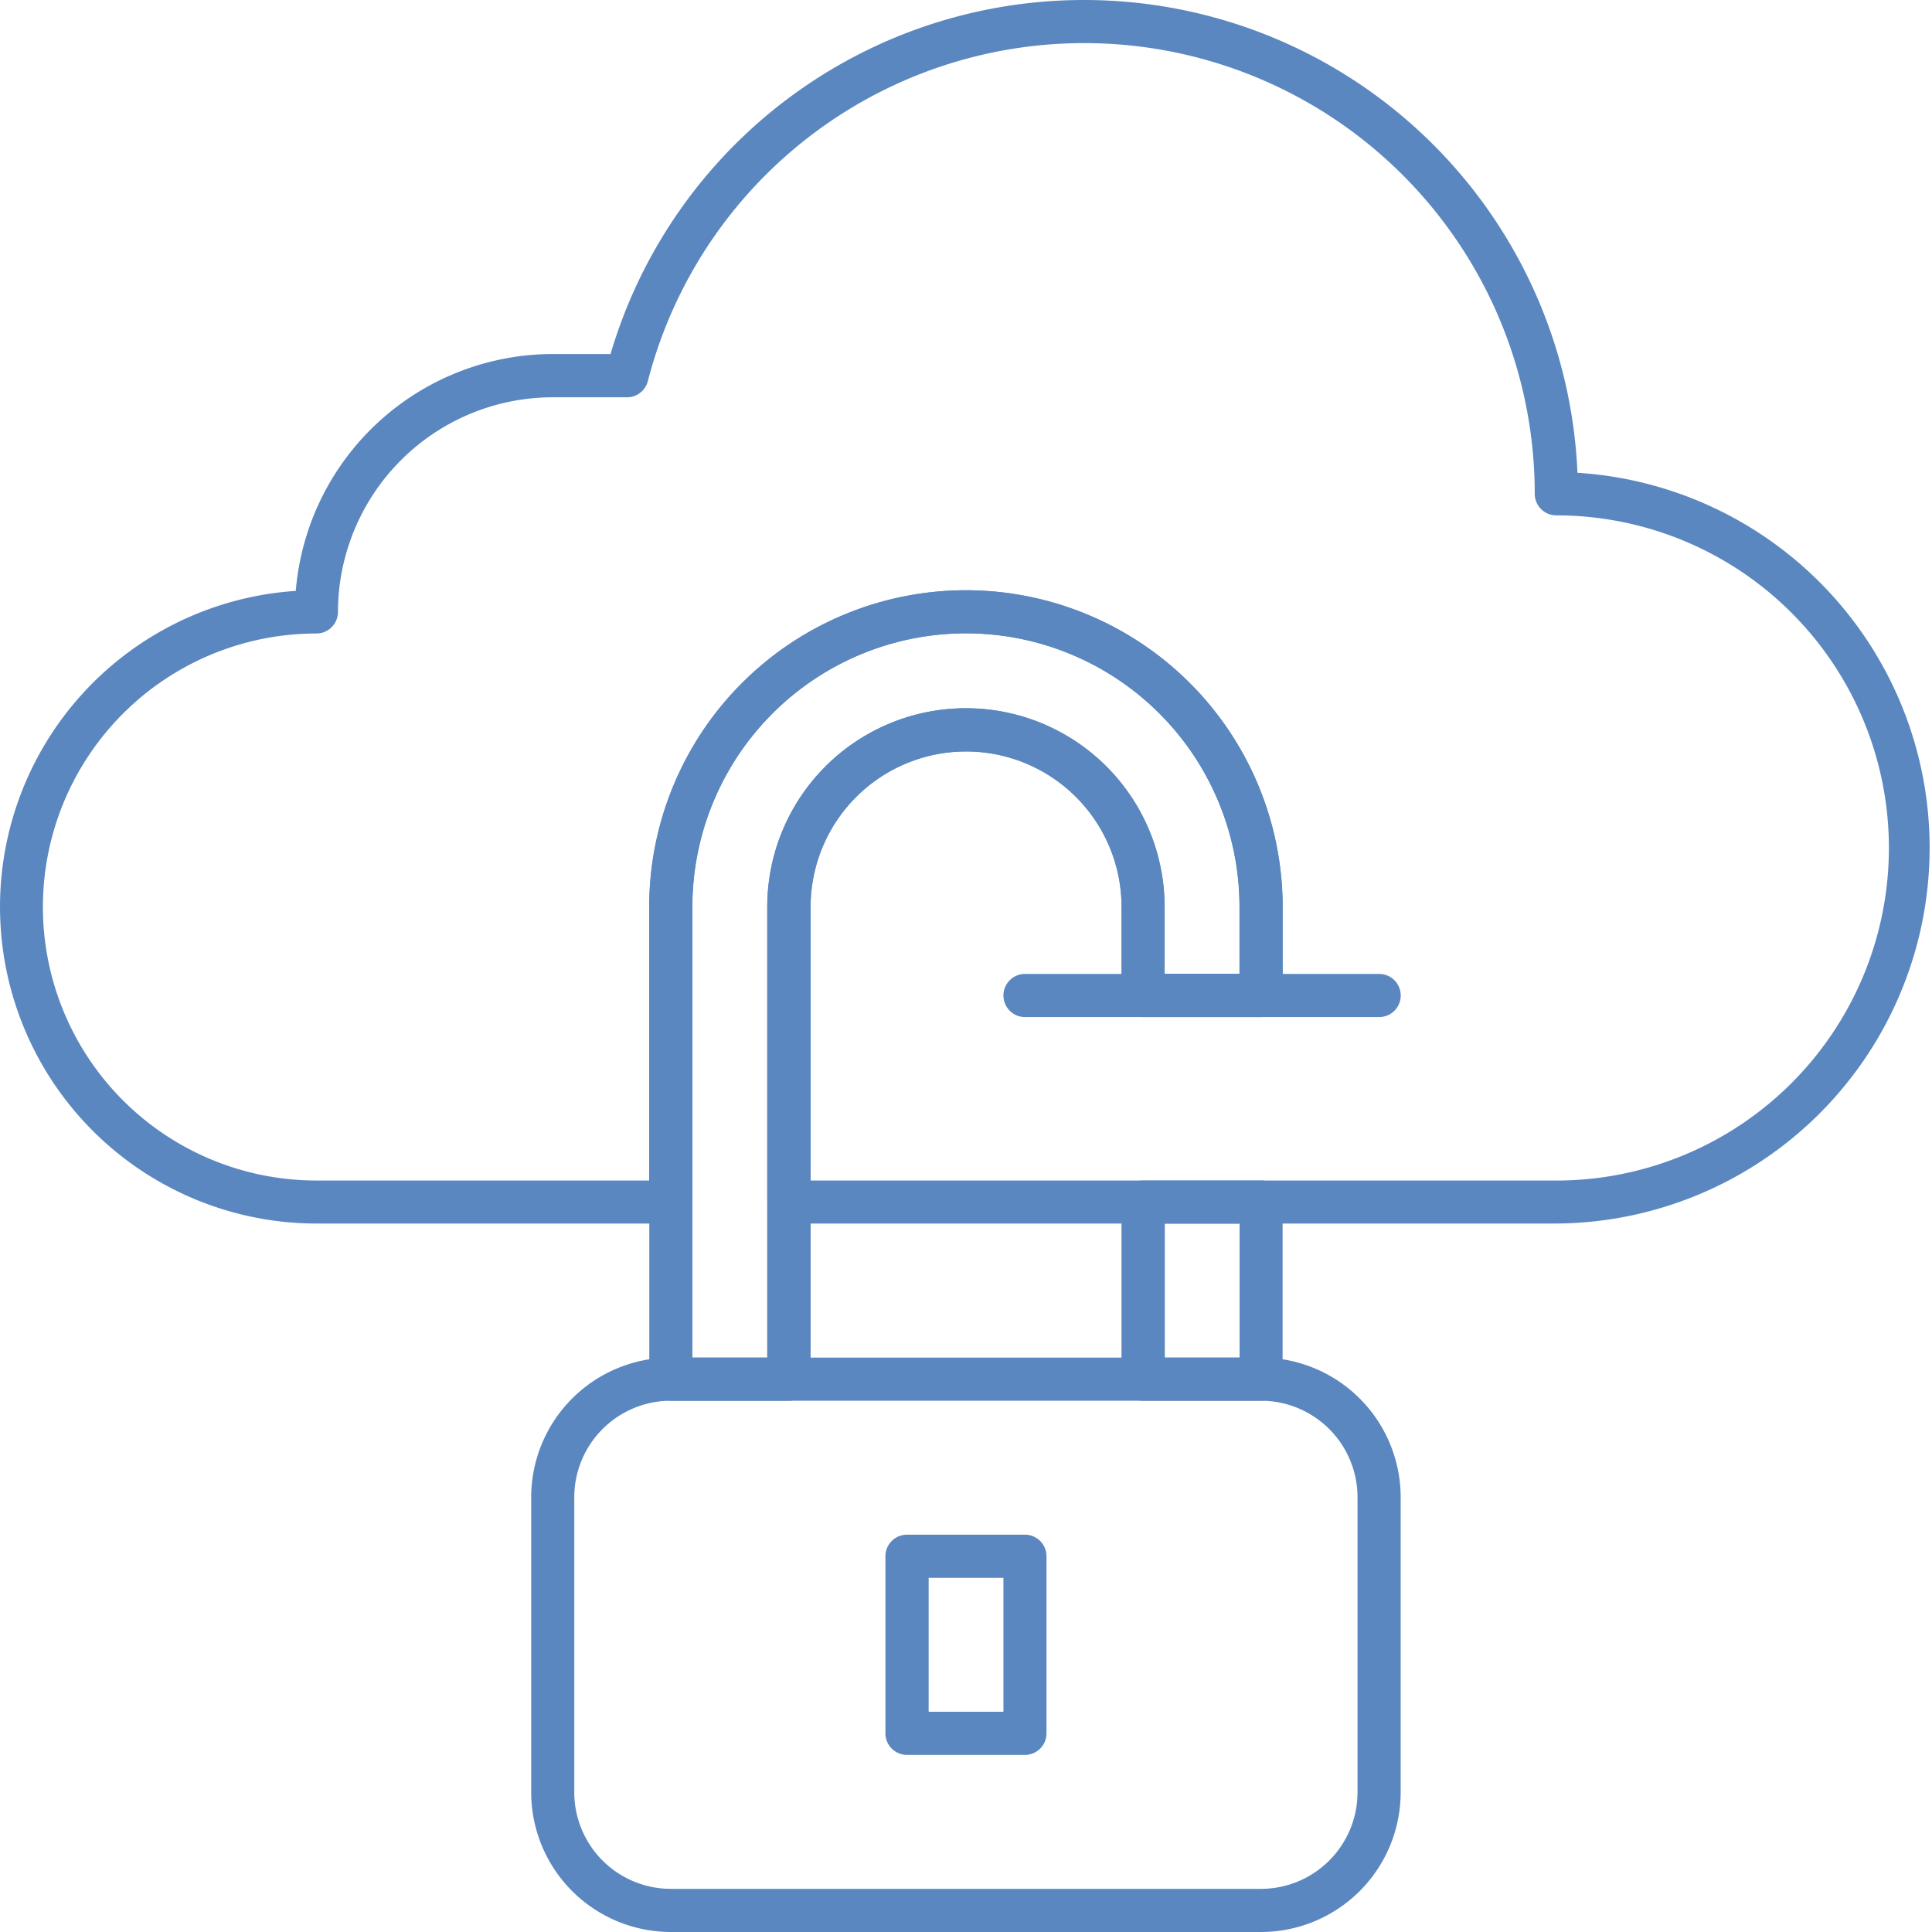
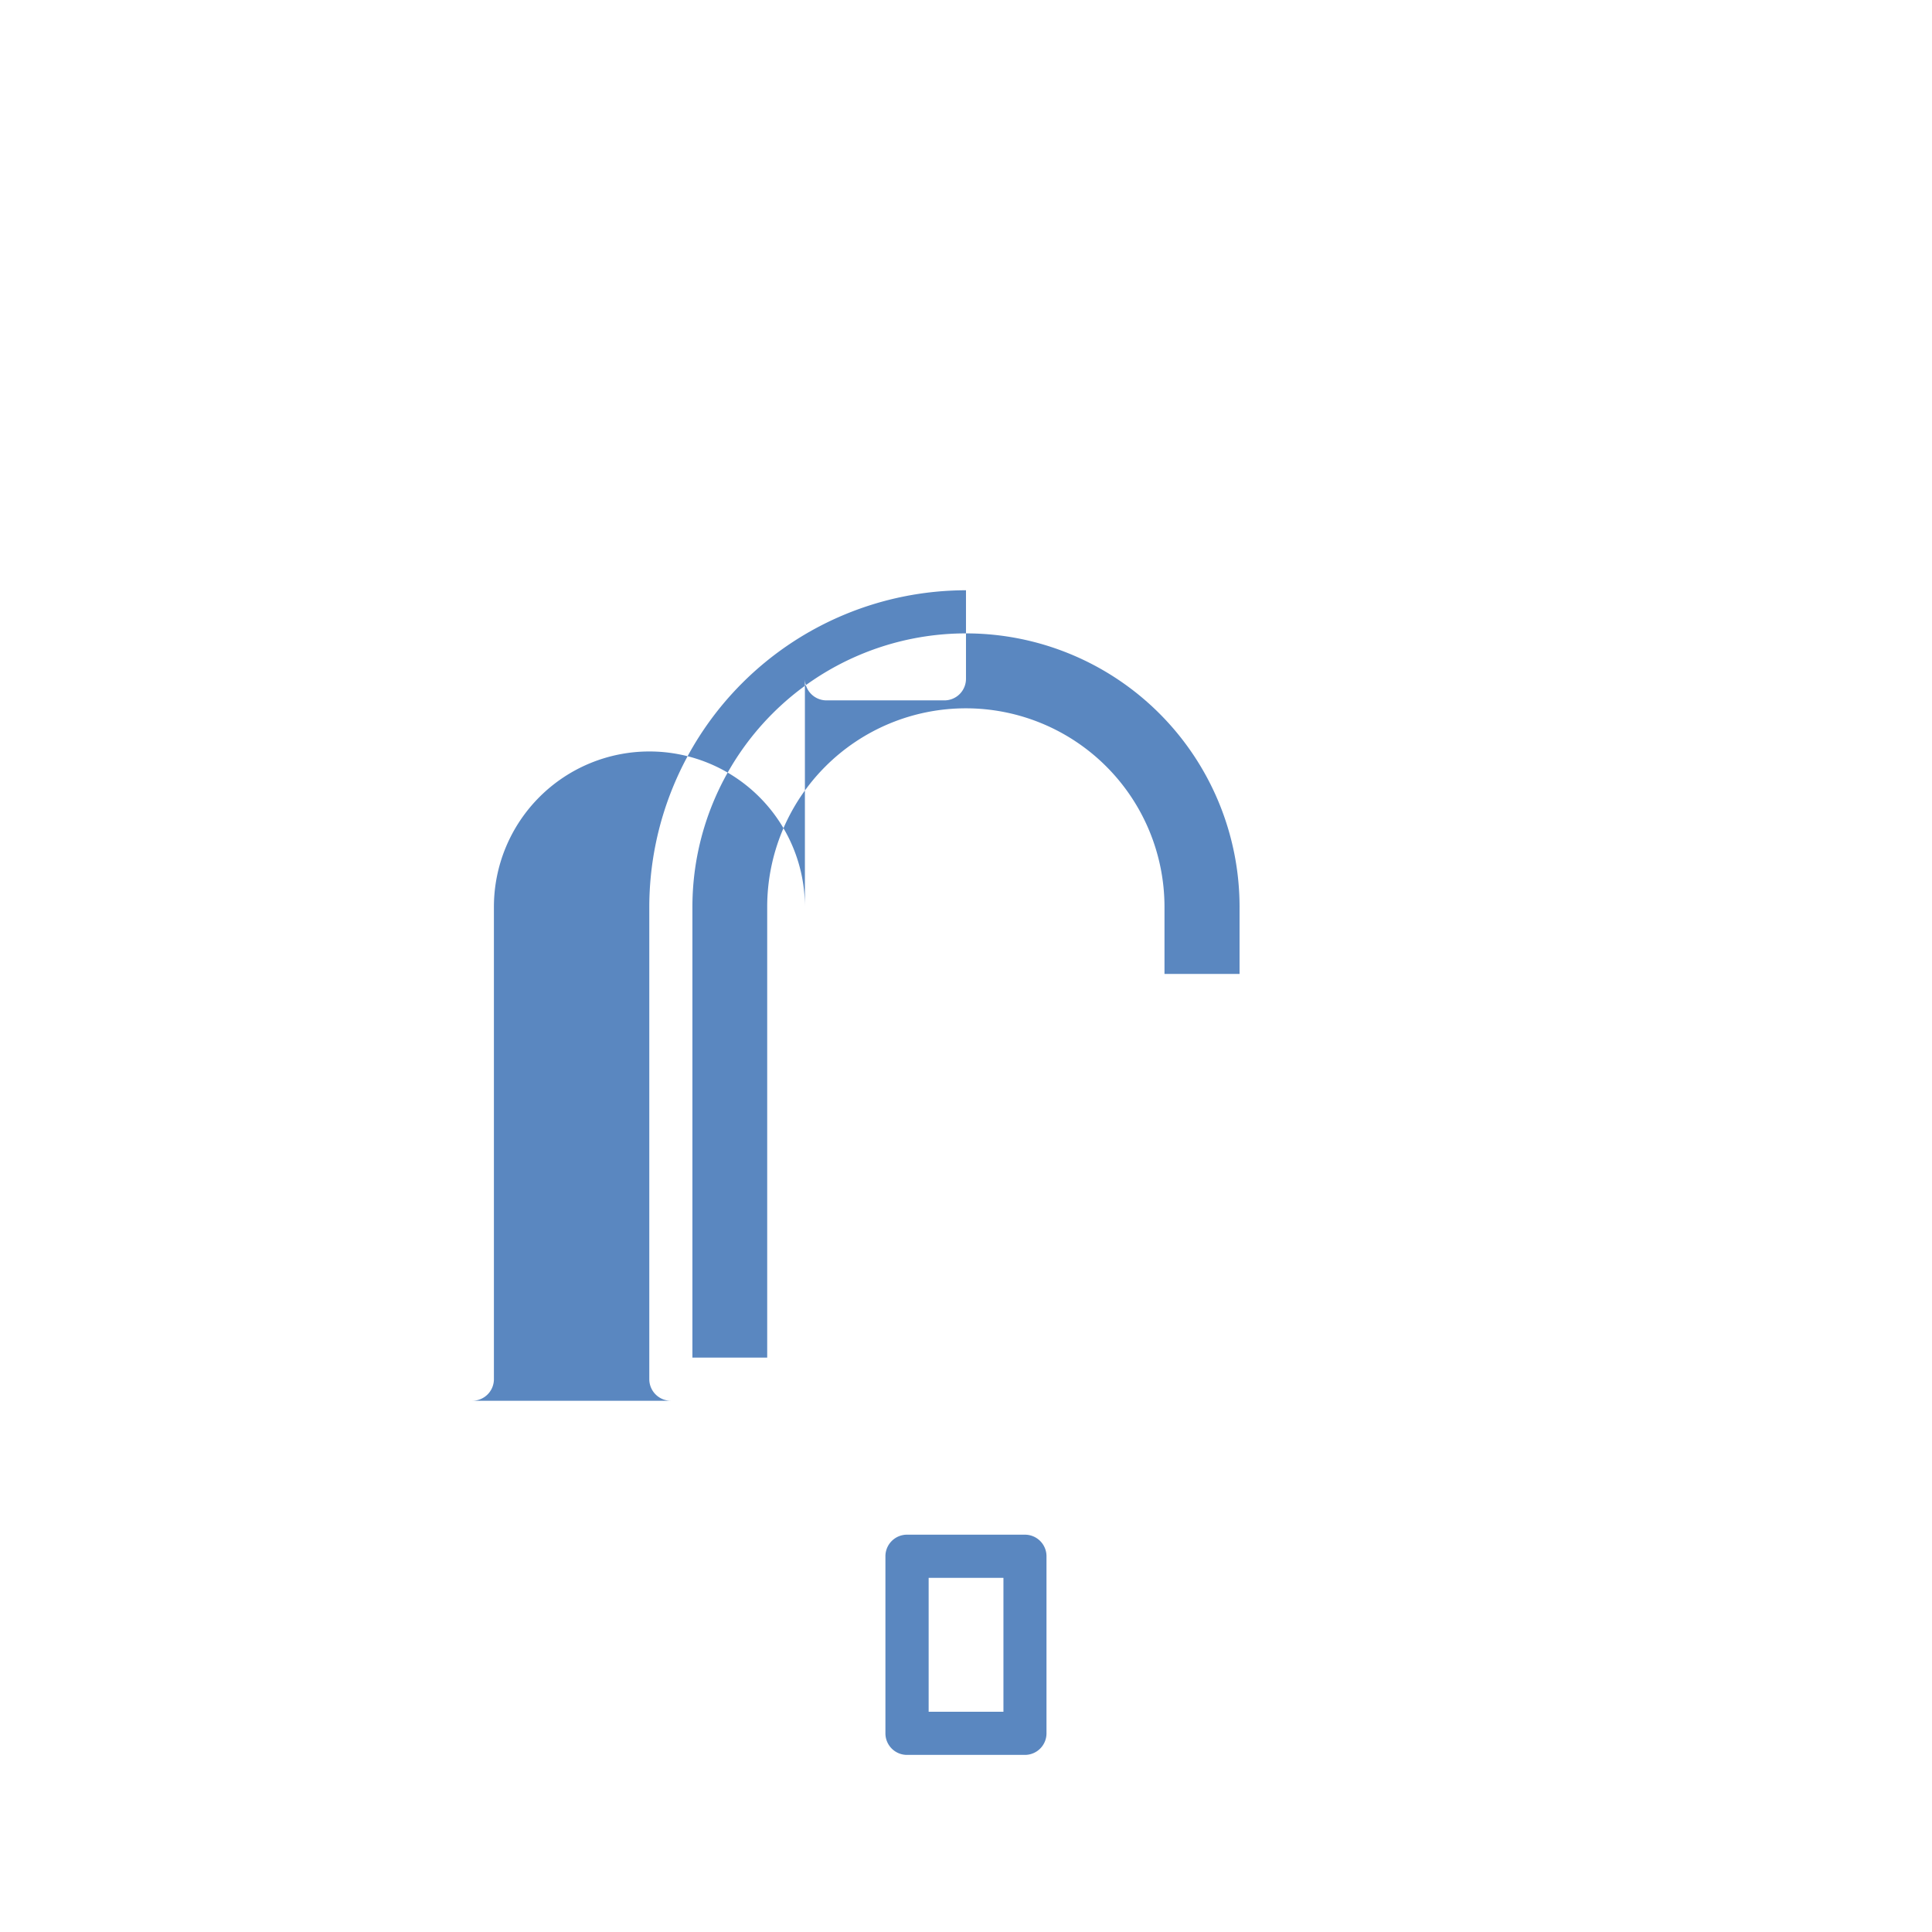
<svg xmlns="http://www.w3.org/2000/svg" width="67.167" height="67.167" viewBox="0 0 67.167 67.167">
  <g id="noun-cloud-security-1078267" transform="translate(-119.25 -119.25)">
-     <path id="Path_9" data-name="Path 9" d="M414.6,829.208H394.081a4.861,4.861,0,0,1-4.855-4.855V814.094a4.861,4.861,0,0,1,4.855-4.856H414.6a4.86,4.86,0,0,1,4.854,4.856v10.259A4.86,4.86,0,0,1,414.6,829.208Zm-20.521-18.47a3.359,3.359,0,0,0-3.355,3.356v10.259a3.359,3.359,0,0,0,3.355,3.355H414.6a3.358,3.358,0,0,0,3.354-3.355V814.094a3.359,3.359,0,0,0-3.354-3.356Z" transform="translate(-251.509 -642.791)" fill="#5a87c0" />
-     <path id="Path_10" data-name="Path 10" d="M460.26,419.25a11.023,11.023,0,0,1,11.011,11.01v3.078a.75.75,0,0,1-.75.75h-4.1a.75.75,0,0,1-.75-.75V430.26a5.406,5.406,0,0,0-10.812,0v16.417a.75.75,0,0,1-.75.75H450a.75.75,0,0,1-.75-.75V430.26A11.022,11.022,0,0,1,460.26,419.25Zm9.511,13.338V430.26a9.511,9.511,0,0,0-19.022,0v15.667h2.6V430.26a6.906,6.906,0,0,1,13.812,0v2.328Z" transform="translate(-307.427 -279.479)" fill="#5a87c0" />
-     <path id="Path_11" data-name="Path 11" d="M690,719.238h4.1a.75.75,0,0,1,.75.75v6.156a.75.75,0,0,1-.75.75H690a.75.75,0,0,1-.75-.75v-6.156A.75.75,0,0,1,690,719.238Zm3.355,1.5h-2.6v4.656h2.6Z" transform="translate(-531.01 -558.947)" fill="#5a87c0" />
-     <path id="Path_12" data-name="Path 12" d="M630,614.238h12.312a.75.75,0,0,1,0,1.5H630a.75.75,0,0,1,0-1.5Z" transform="translate(-475.115 -461.129)" fill="#5a87c0" />
+     <path id="Path_10" data-name="Path 10" d="M460.26,419.25v3.078a.75.75,0,0,1-.75.75h-4.1a.75.75,0,0,1-.75-.75V430.26a5.406,5.406,0,0,0-10.812,0v16.417a.75.75,0,0,1-.75.75H450a.75.75,0,0,1-.75-.75V430.26A11.022,11.022,0,0,1,460.26,419.25Zm9.511,13.338V430.26a9.511,9.511,0,0,0-19.022,0v15.667h2.6V430.26a6.906,6.906,0,0,1,13.812,0v2.328Z" transform="translate(-307.427 -279.479)" fill="#5a87c0" />
    <path id="Path_13" data-name="Path 13" d="M570.012,899.25h4.1a.75.75,0,0,1,.75.75v6.156a.75.75,0,0,1-.75.75h-4.1a.75.75,0,0,1-.75-.75V900A.75.75,0,0,1,570.012,899.25Zm3.353,1.5h-2.6v4.656h2.6Z" transform="translate(-419.23 -726.646)" fill="#5a87c0" />
-     <path id="Path_14" data-name="Path 14" d="M156.931,119.25a17.168,17.168,0,0,1,17.16,16.437,13.063,13.063,0,0,1-.735,26.1H146.677a.75.75,0,0,1-.75-.75v-10.26a6.906,6.906,0,0,1,13.813,0v2.328h2.6v-2.328a9.511,9.511,0,0,0-19.022,0v10.26a.75.75,0,0,1-.75.75H130.255a11.009,11.009,0,0,1-.722-21.994,8.976,8.976,0,0,1,8.936-8.235h2.007A17.154,17.154,0,0,1,156.931,119.25Zm16.425,41.042a11.562,11.562,0,0,0,0-23.125.75.75,0,0,1-.75-.75,15.665,15.665,0,0,0-30.833-3.918.75.75,0,0,1-.726.563h-2.578A7.472,7.472,0,0,0,131,140.524a.75.75,0,0,1-.75.75h0a9.508,9.508,0,0,0,0,19.017h11.568v-9.51a11.011,11.011,0,0,1,22.022,0v3.078a.75.75,0,0,1-.75.75h-4.1a.75.75,0,0,1-.75-.75v-3.078a5.406,5.406,0,0,0-10.812,0v9.51Z" fill="#5a87c0" />
  </g>
</svg>